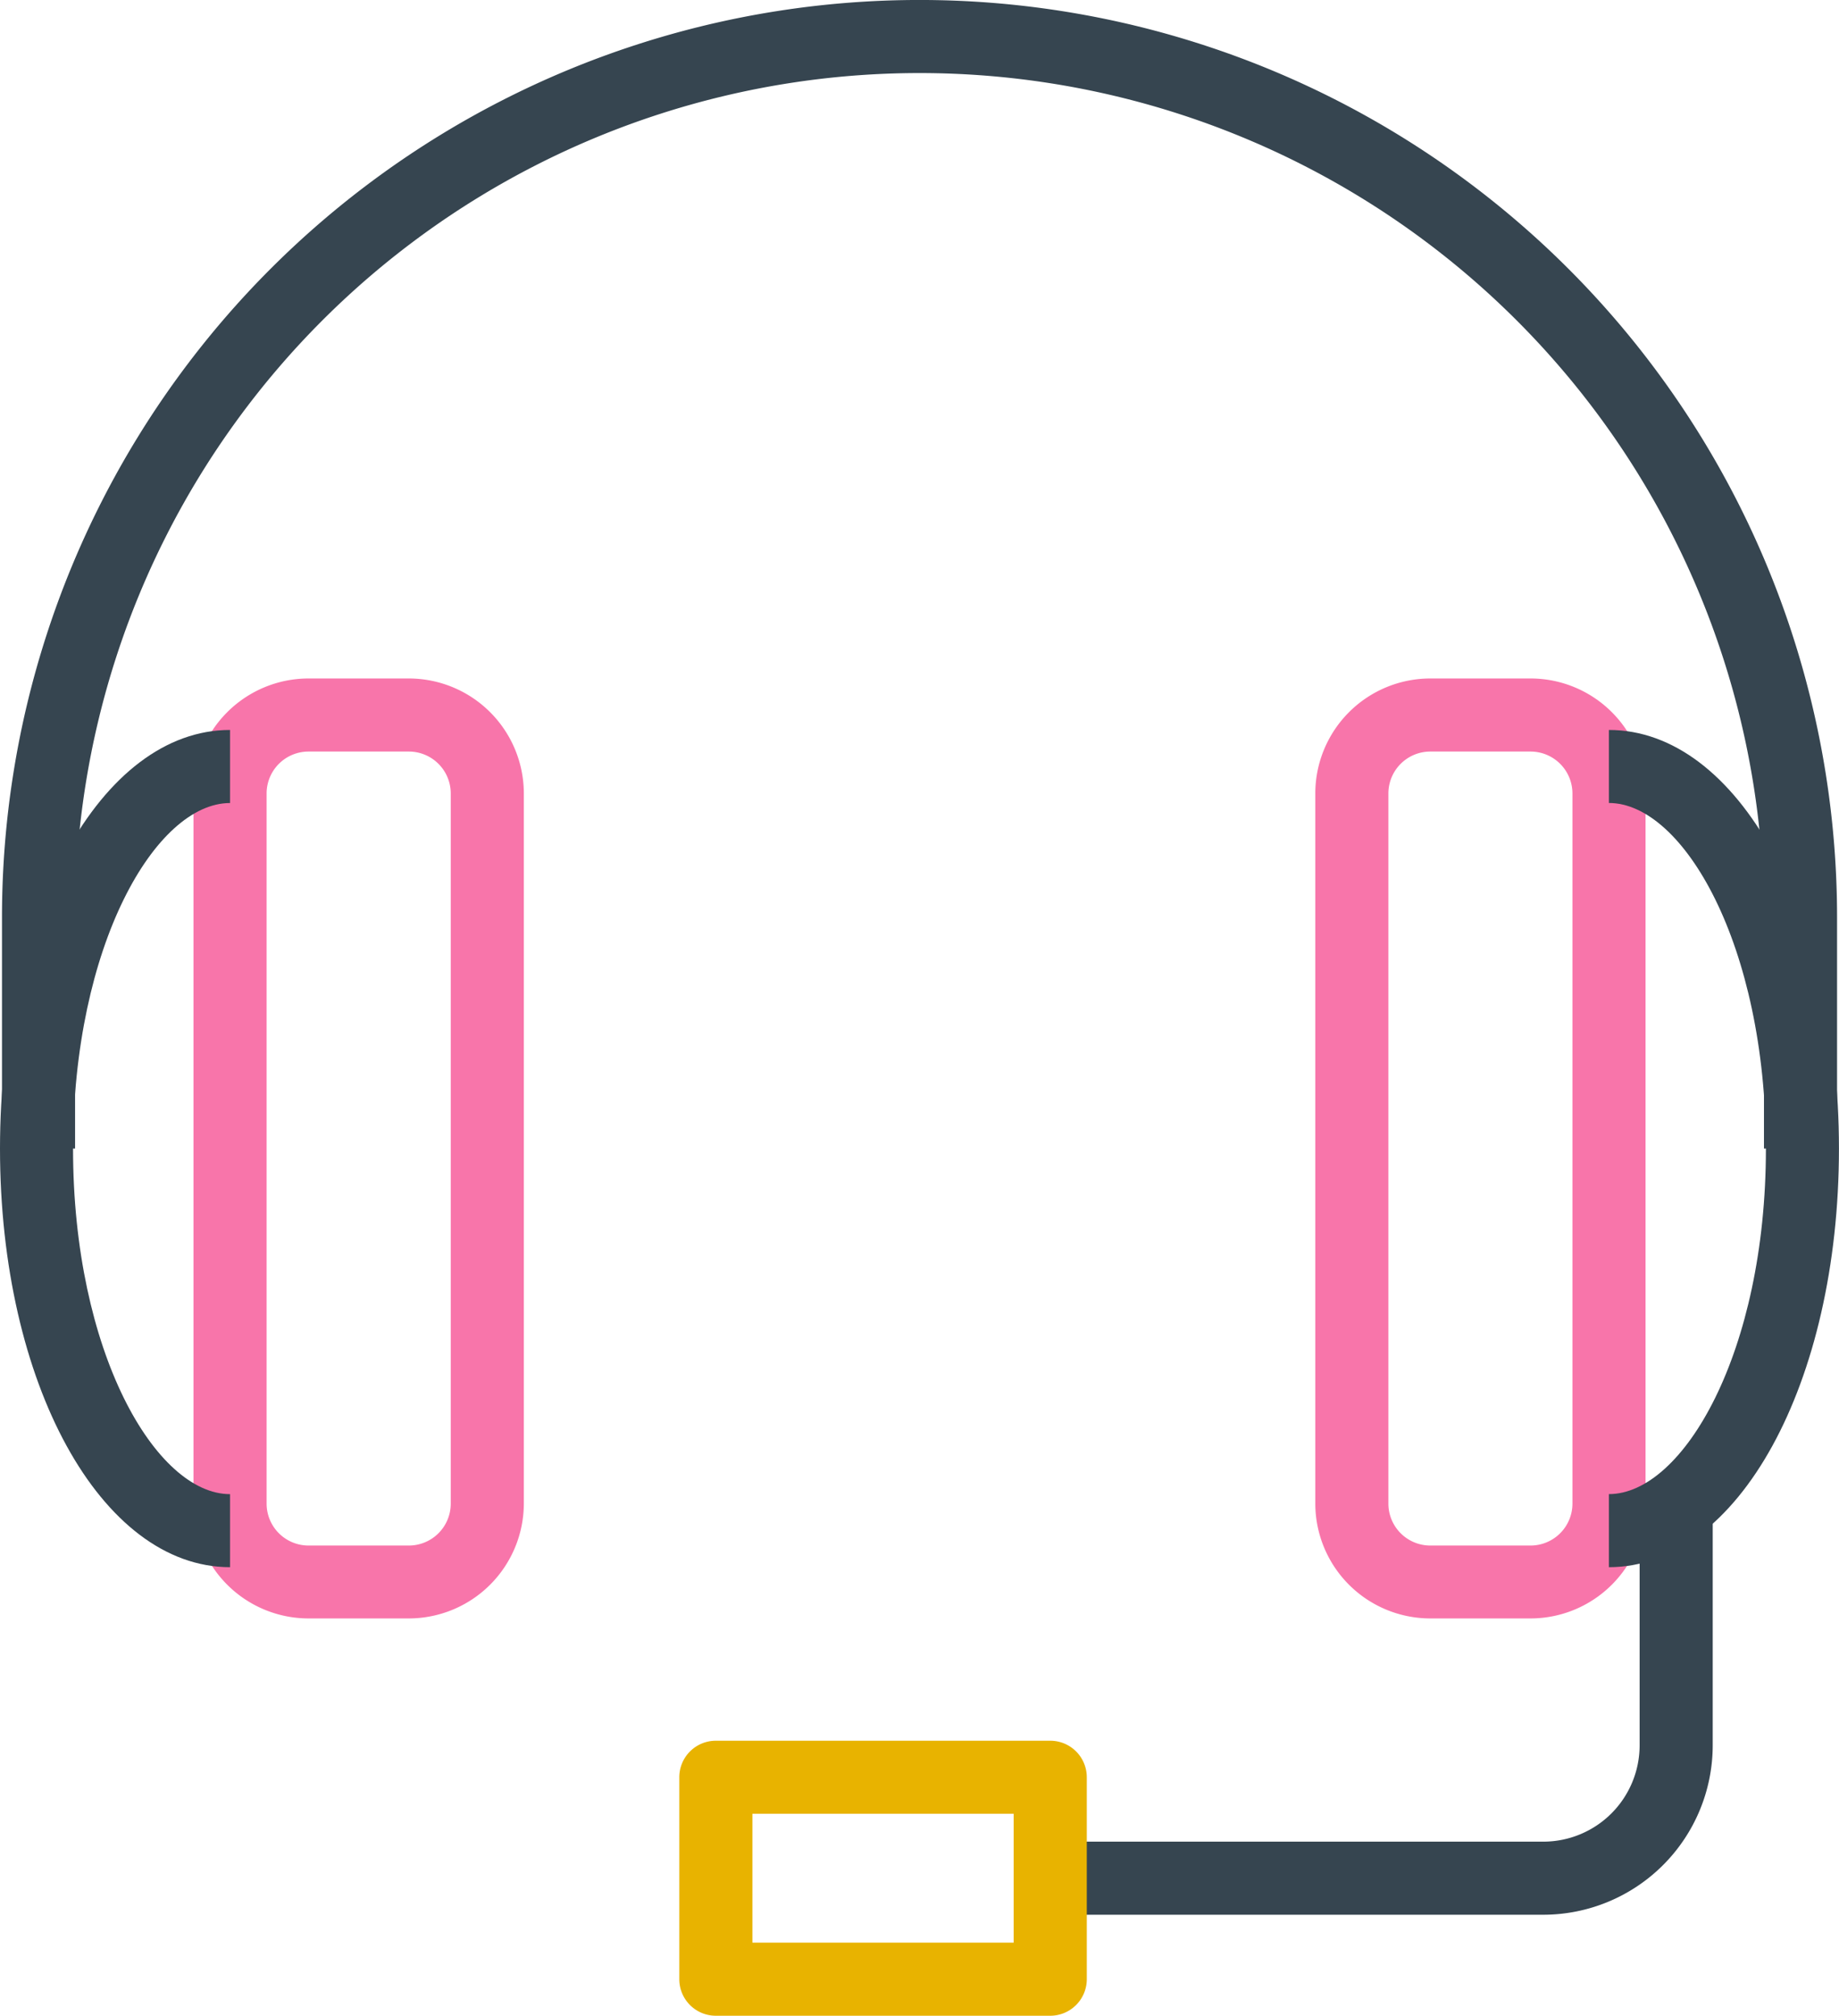
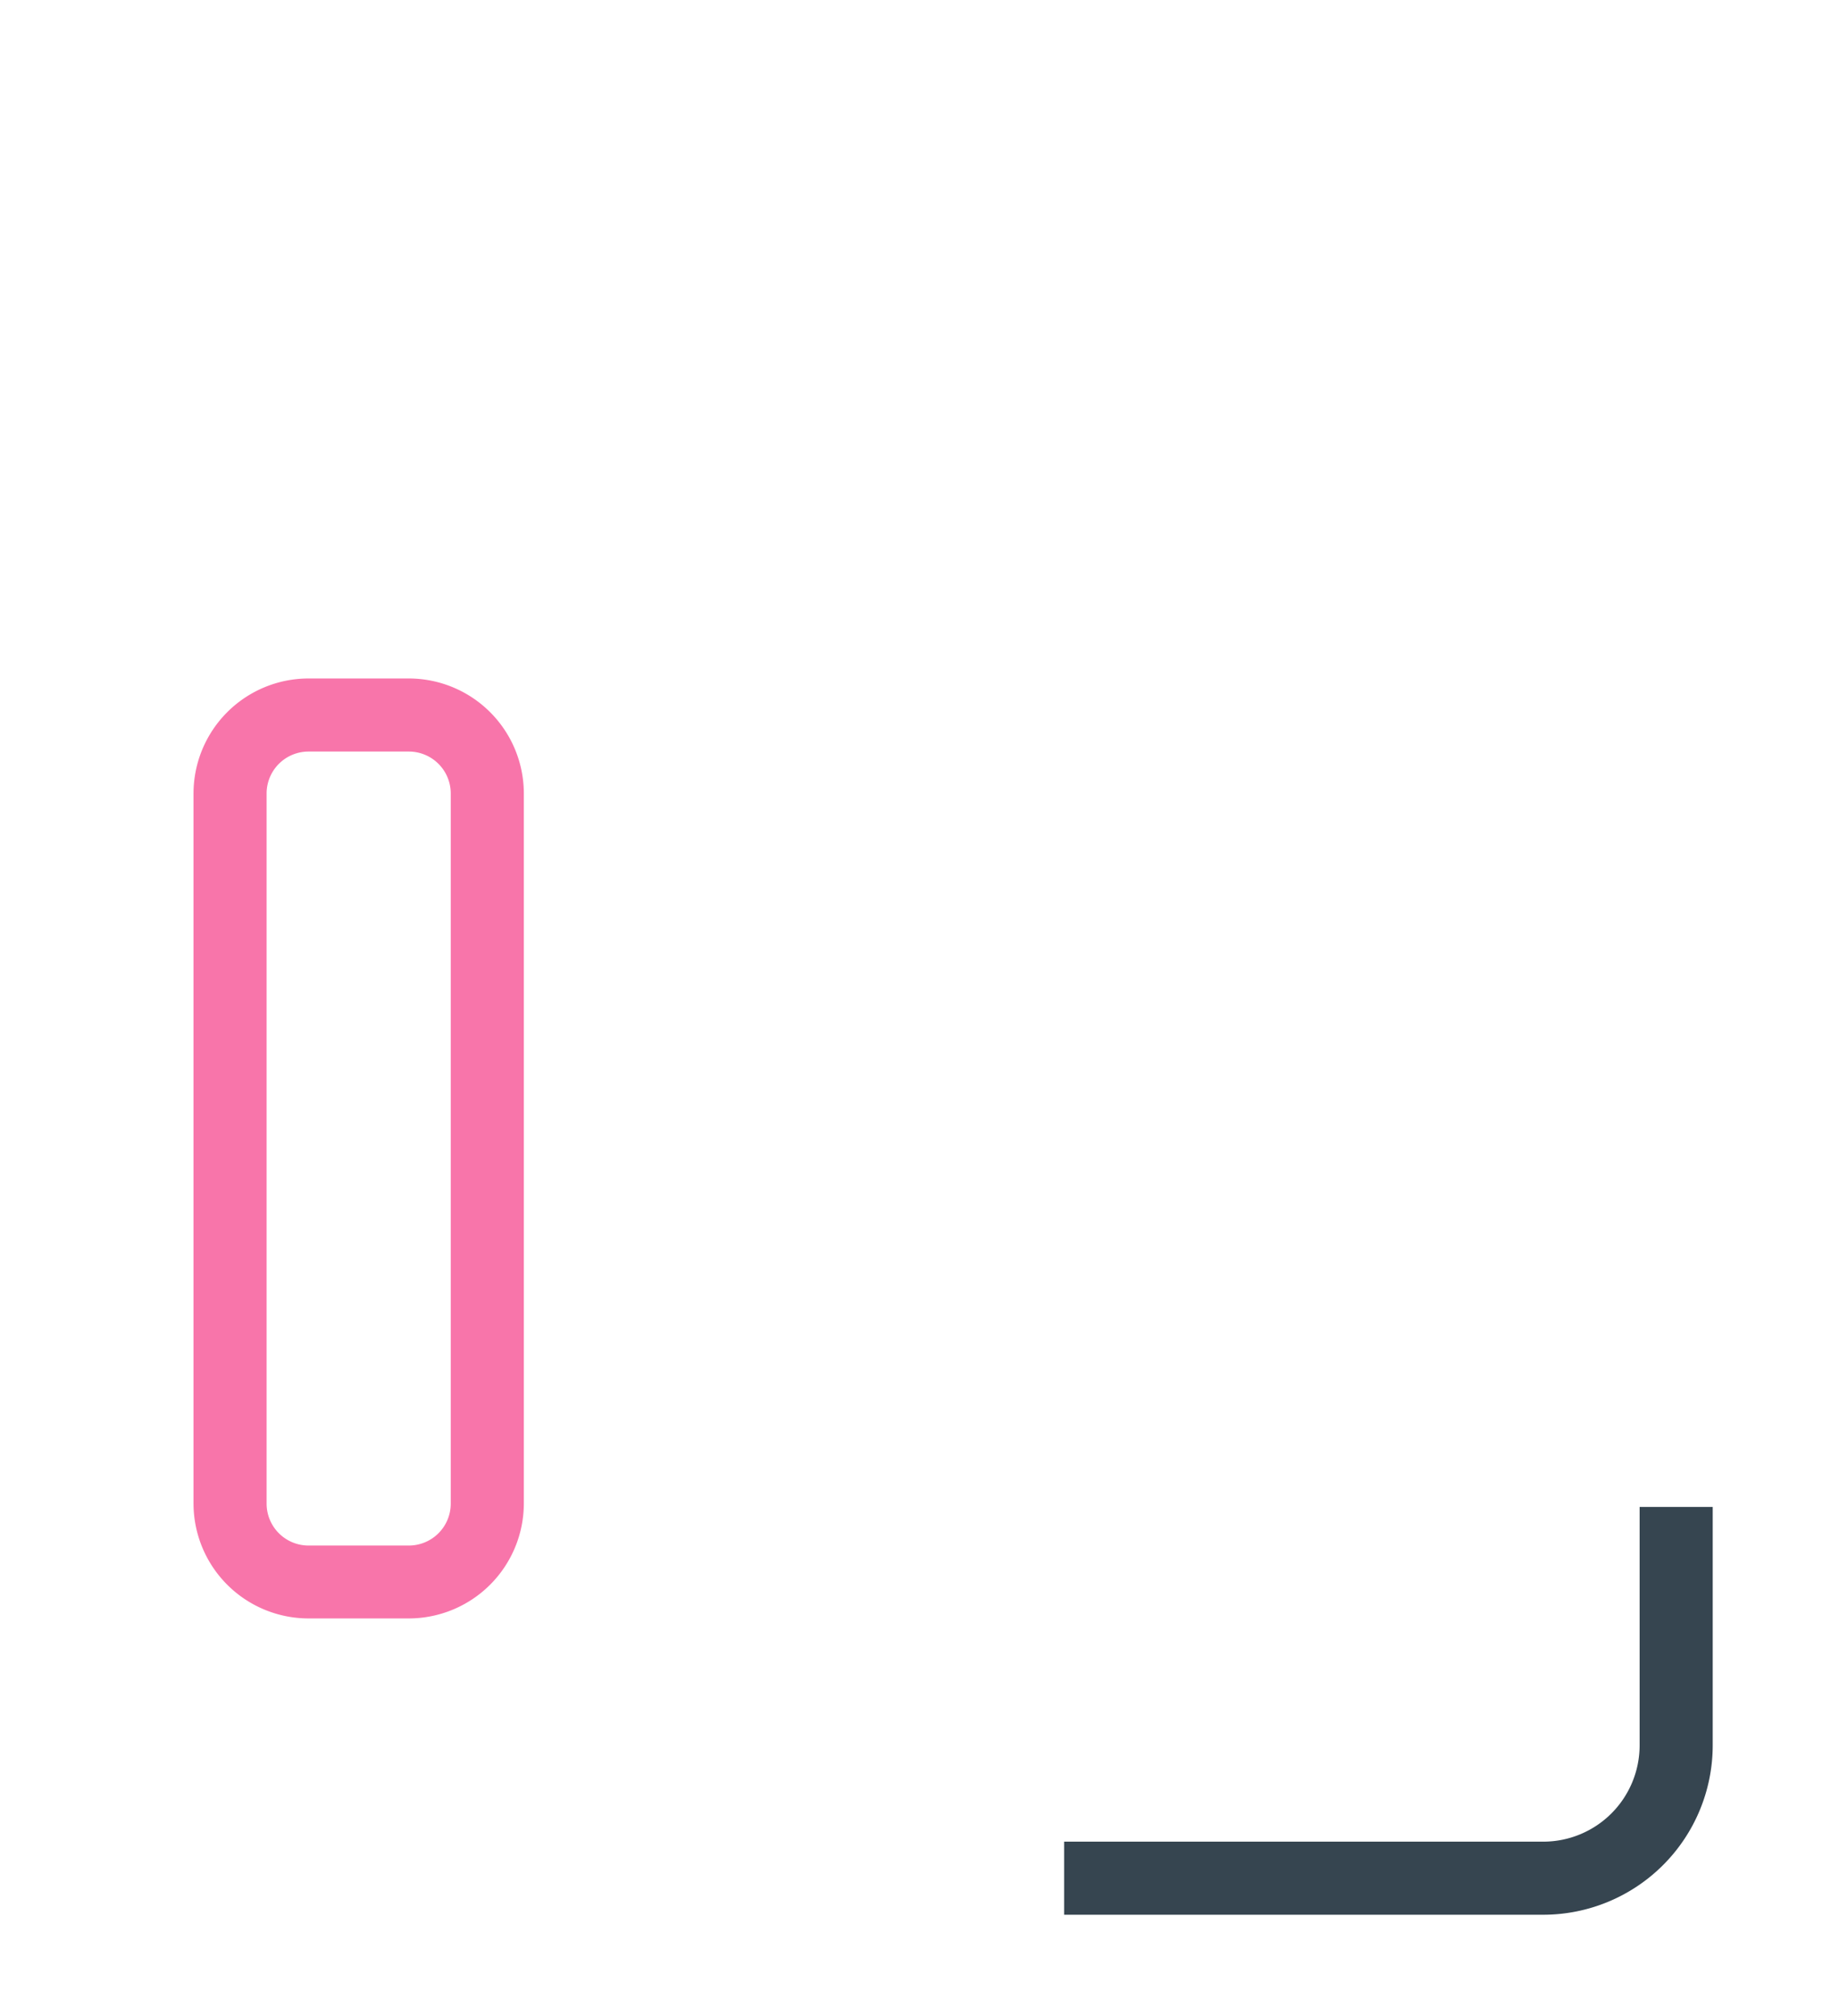
<svg xmlns="http://www.w3.org/2000/svg" width="39.828" height="43.661" viewBox="0 0 39.828 43.661">
  <g transform="translate(-482.855 -283)">
    <g transform="translate(482.855 283)">
      <g transform="translate(4.191 14.696)">
        <path d="M47.024,168.9H44.85a2.493,2.493,0,0,1-2.49-2.49V151.03a2.493,2.493,0,0,1,2.49-2.49h2.174a2.493,2.493,0,0,1,2.49,2.49v15.384A2.494,2.494,0,0,1,47.024,168.9ZM44.85,150.123a.908.908,0,0,0-.907.907v15.384a.908.908,0,0,0,.907.907h2.174a.908.908,0,0,0,.907-.907V151.03a.908.908,0,0,0-.907-.907Z" transform="translate(-42.36 -148.54)" fill="#F875AA" />
      </g>
      <g transform="translate(0 15.811)">
-         <path d="M4.982,177.945c-2.794,0-4.982-3.983-4.982-9.067s2.188-9.068,4.982-9.068v1.583c-1.608,0-3.4,3.074-3.4,7.485s1.792,7.485,3.4,7.485Z" transform="translate(0 -159.81)" fill="#364550" />
-       </g>
+         </g>
      <g transform="translate(28.485 14.696)">
-         <path d="M292.573,168.9H290.4a2.492,2.492,0,0,1-2.489-2.49V151.03a2.493,2.493,0,0,1,2.489-2.49h2.174a2.492,2.492,0,0,1,2.489,2.49v15.384A2.493,2.493,0,0,1,292.573,168.9ZM290.4,150.123a.908.908,0,0,0-.906.907v15.384a.908.908,0,0,0,.906.907h2.174a.908.908,0,0,0,.906-.907V151.03a.908.908,0,0,0-.906-.907Z" transform="translate(-287.91 -148.54)" fill="#F875AA" />
-       </g>
+         </g>
      <g transform="translate(34.845 15.811)">
-         <path d="M352.2,177.945v-1.583c1.608,0,3.4-3.074,3.4-7.485s-1.792-7.485-3.4-7.485V159.81c2.794,0,4.982,3.983,4.982,9.068S354.995,177.945,352.2,177.945Z" transform="translate(-352.2 -159.81)" fill="#364550" />
-       </g>
+         </g>
      <g transform="translate(0.043)">
-         <path d="M40.173,24.878H38.59V19.871a18.288,18.288,0,1,0-36.577,0v5.007H.43V19.871a19.871,19.871,0,1,1,39.743,0Z" transform="translate(-0.43)" fill="#364550" />
-       </g>
+         </g>
    </g>
    <g transform="translate(505.901 315.641)">
      <path d="M243.318,338.753H232.94V337.17h10.379a2.087,2.087,0,0,0,2.085-2.085V329.92h1.583v5.165A3.672,3.672,0,0,1,243.318,338.753Z" transform="translate(-232.94 -329.92)" fill="#364550" />
    </g>
    <g transform="translate(497.567 320.704)">
-       <path d="M156.733,387.048h-7.241a.791.791,0,0,1-.792-.791v-4.375a.791.791,0,0,1,.792-.791h7.241a.791.791,0,0,1,.792.791v4.375A.792.792,0,0,1,156.733,387.048Zm-6.45-1.583h5.658v-2.792h-5.658Z" transform="translate(-148.7 -381.09)" fill="#e8b300" />
-     </g>
+       </g>
  </g>
</svg>